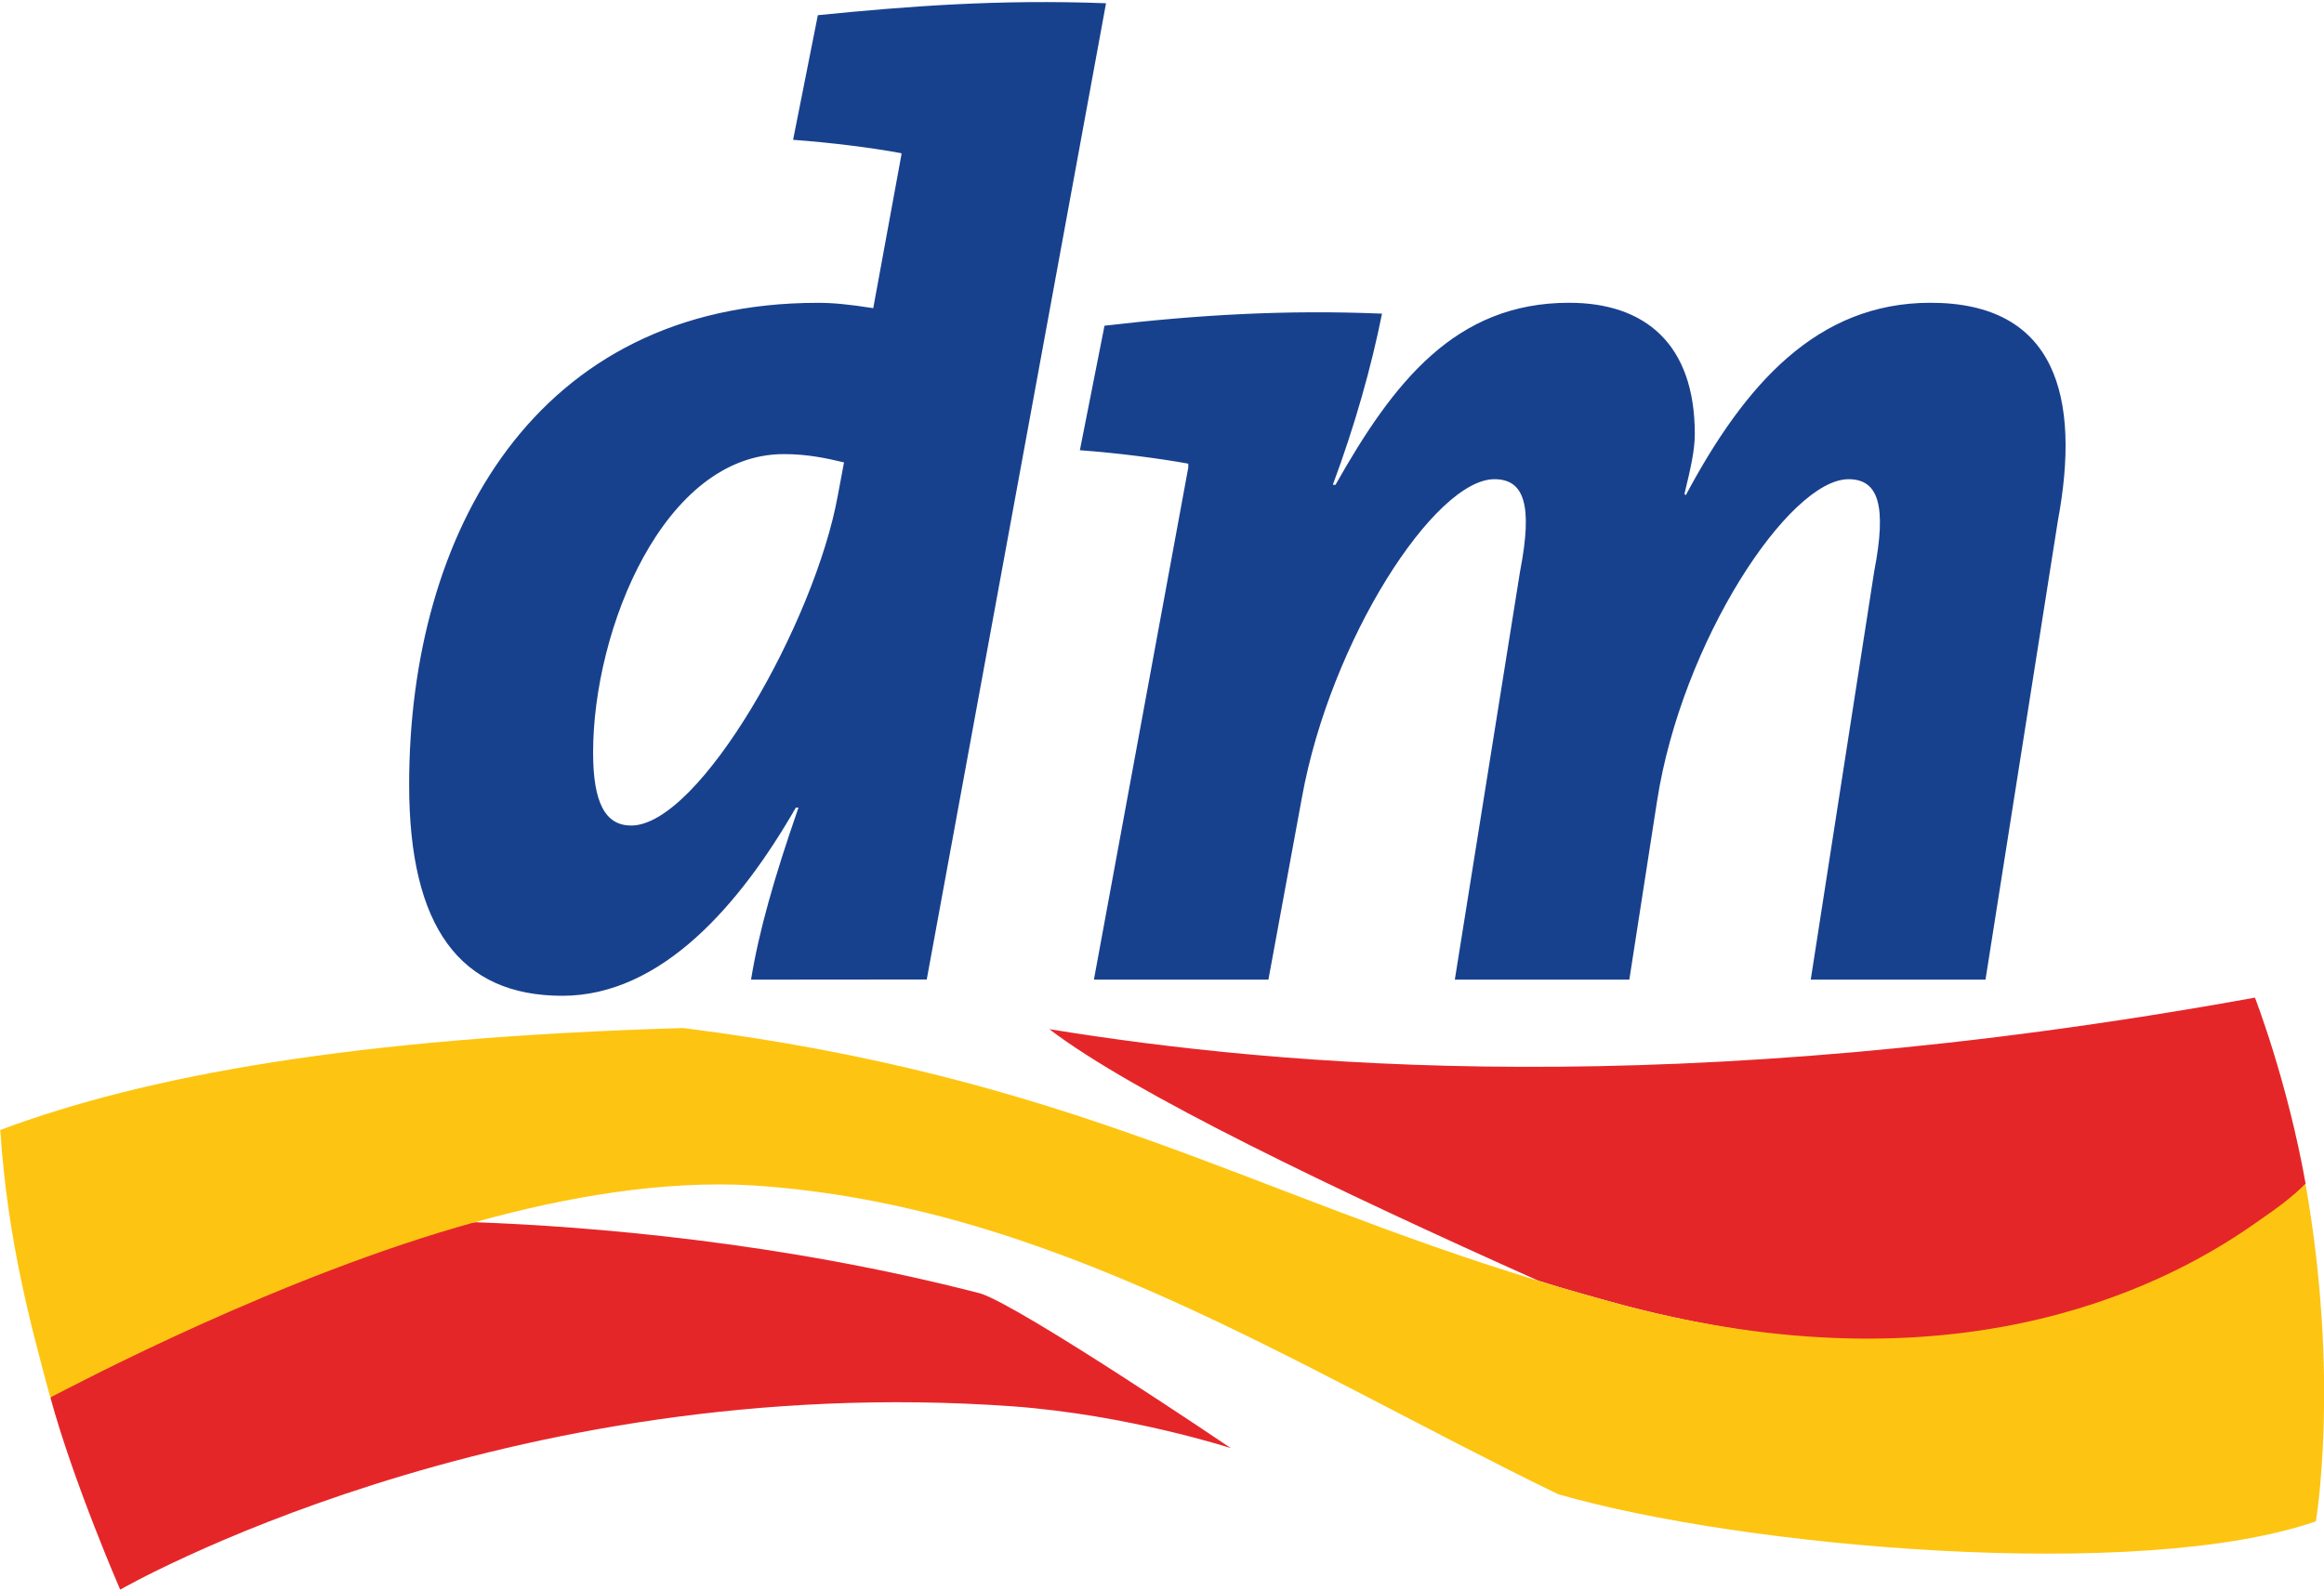
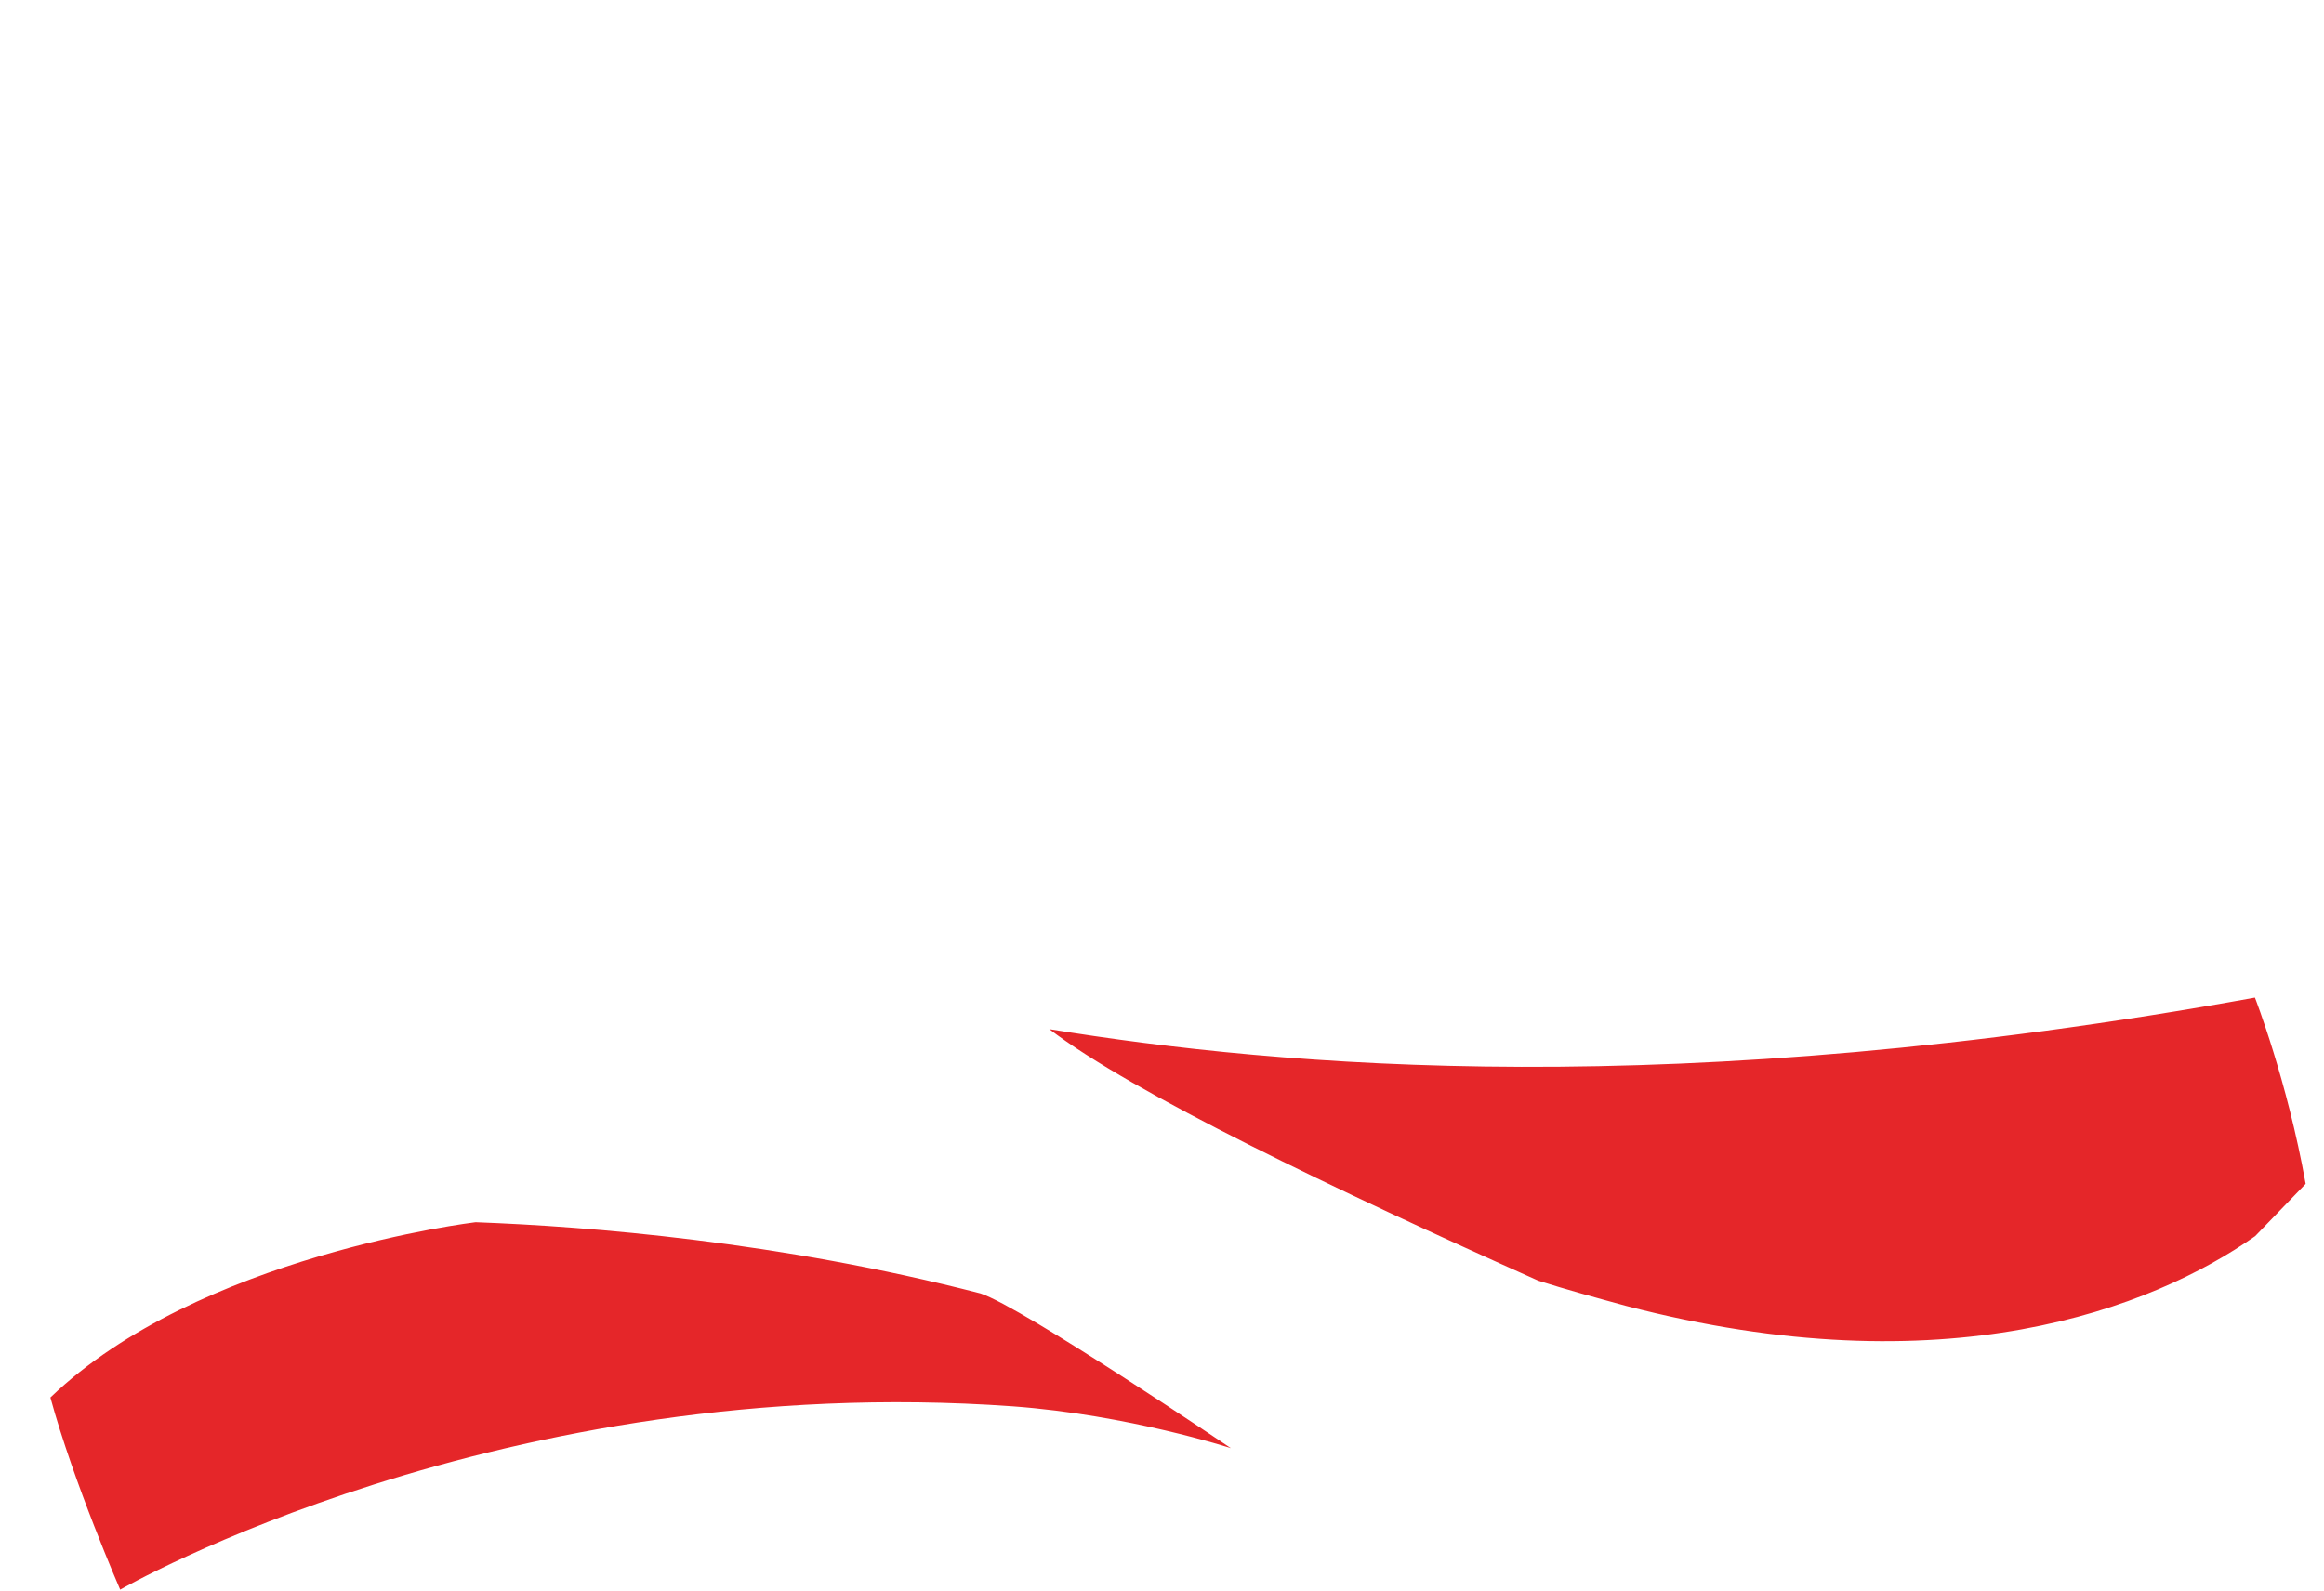
<svg xmlns="http://www.w3.org/2000/svg" width="73" height="50" version="1.1" id="Vrstva_1" viewBox="0 0 76.104 52.008" enable-background="new 0 0 76.104 52.008" xml:space="preserve">
  <g id="g3697" transform="matrix(0.833,0,0,0.833,158.156,128.683)">
    <path id="path3682" fill="#E52629" d="M-187.882-99.597c0.907,3.334,2.744,7.556,2.744,7.556s14.972-8.646,35.084-7.209 c4.568,0.336,8.58,1.645,8.58,1.645s-8.197-5.546-9.841-6.083c-7.894-2.041-15.406-2.636-19.852-2.802 C-171.168-106.49-182.076-105.192-187.882-99.597 M-101.207-105.944c-4.054,2.851-12.189,6.015-24.737,2.744 c-1.2-0.327-2.343-0.64-3.449-0.992c-7.919-3.544-15.959-7.391-19.219-9.89c9.076,1.475,24.624,2.89,47.395-1.24 c0,0,1.267,3.246,1.994,7.323L-101.207-105.944" />
-     <path id="path3684" fill="#FDC511" d="M-99.229-107.999c-0.51,0.494-0.95,0.845-1.989,1.558 c-4.054,2.856-12.183,6.512-24.731,3.241c-1.156-0.308-2.306-0.639-3.449-0.991c-11.443-3.482-18.365-8.016-33.606-9.935 c-12.983,0.381-21.127,1.874-26.849,4.008c0.293,4.414,1.224,7.752,1.966,10.52c1.087-0.557,9.095-4.798,16.714-6.898 c3.572-0.996,7.403-1.651,10.914-1.441c11.717,0.771,21.165,7.045,31.644,12.141c7.275,2.104,22.879,3.466,29.792,1.069 C-98.822-94.725-97.868-100.295-99.229-107.999" />
-     <path id="path3686" fill="#18418D" d="M-111.809-116.029h-6.87l2.495-16.057c0.51-2.627,0.147-3.622-1.01-3.622 c-2.339,0-6.558,6.395-7.527,12.658l-1.09,7.021h-6.86l2.565-16.057c0.51-2.627,0.156-3.622-1.01-3.622 c-2.339,0-6.439,6.312-7.564,12.507l-1.319,7.172h-6.86l3.709-20.134v-0.156c-1.115-0.205-2.783-0.42-4.261-0.528l0.968-4.897 c3.647-0.424,7.105-0.634,10.909-0.474c-0.407,2.051-1.068,4.414-1.933,6.728l0.104,0.005c2.286-4.051,4.72-7.161,9.184-7.161 c2.996,0,4.942,1.631,4.942,5.156c0,0.63-0.151,1.308-0.407,2.362l0.053,0.049c2.328-4.364,5.164-7.567,9.619-7.567 c4.924,0,5.92,3.686,5.008,8.573L-111.809-116.029z M-153.431-116.035l-6.907,0.006c0.306-1.89,0.901-3.985,1.865-6.766h-0.103 c-2.169,3.778-5.264,7.401-9.18,7.401c-4.012,0-6.023-2.685-6.023-8.304c0-9.89,4.951-18.946,16.067-18.946 c0.605,0,1.214,0.059,2.178,0.21l1.11-6.049v-0.043c-1.115-0.21-2.777-0.421-4.261-0.528l0.973-4.901 c3.516-0.352,7.12-0.63,11.329-0.469L-153.431-116.035z M-159.049-136.695c-4.72,0-7.498,6.889-7.498,11.732 c0,1.986,0.482,2.874,1.497,2.874c2.689,0,7.228-8.001,8.126-12.995l0.241-1.285C-157.343-136.524-158.085-136.695-159.049-136.695 " />
  </g>
</svg>